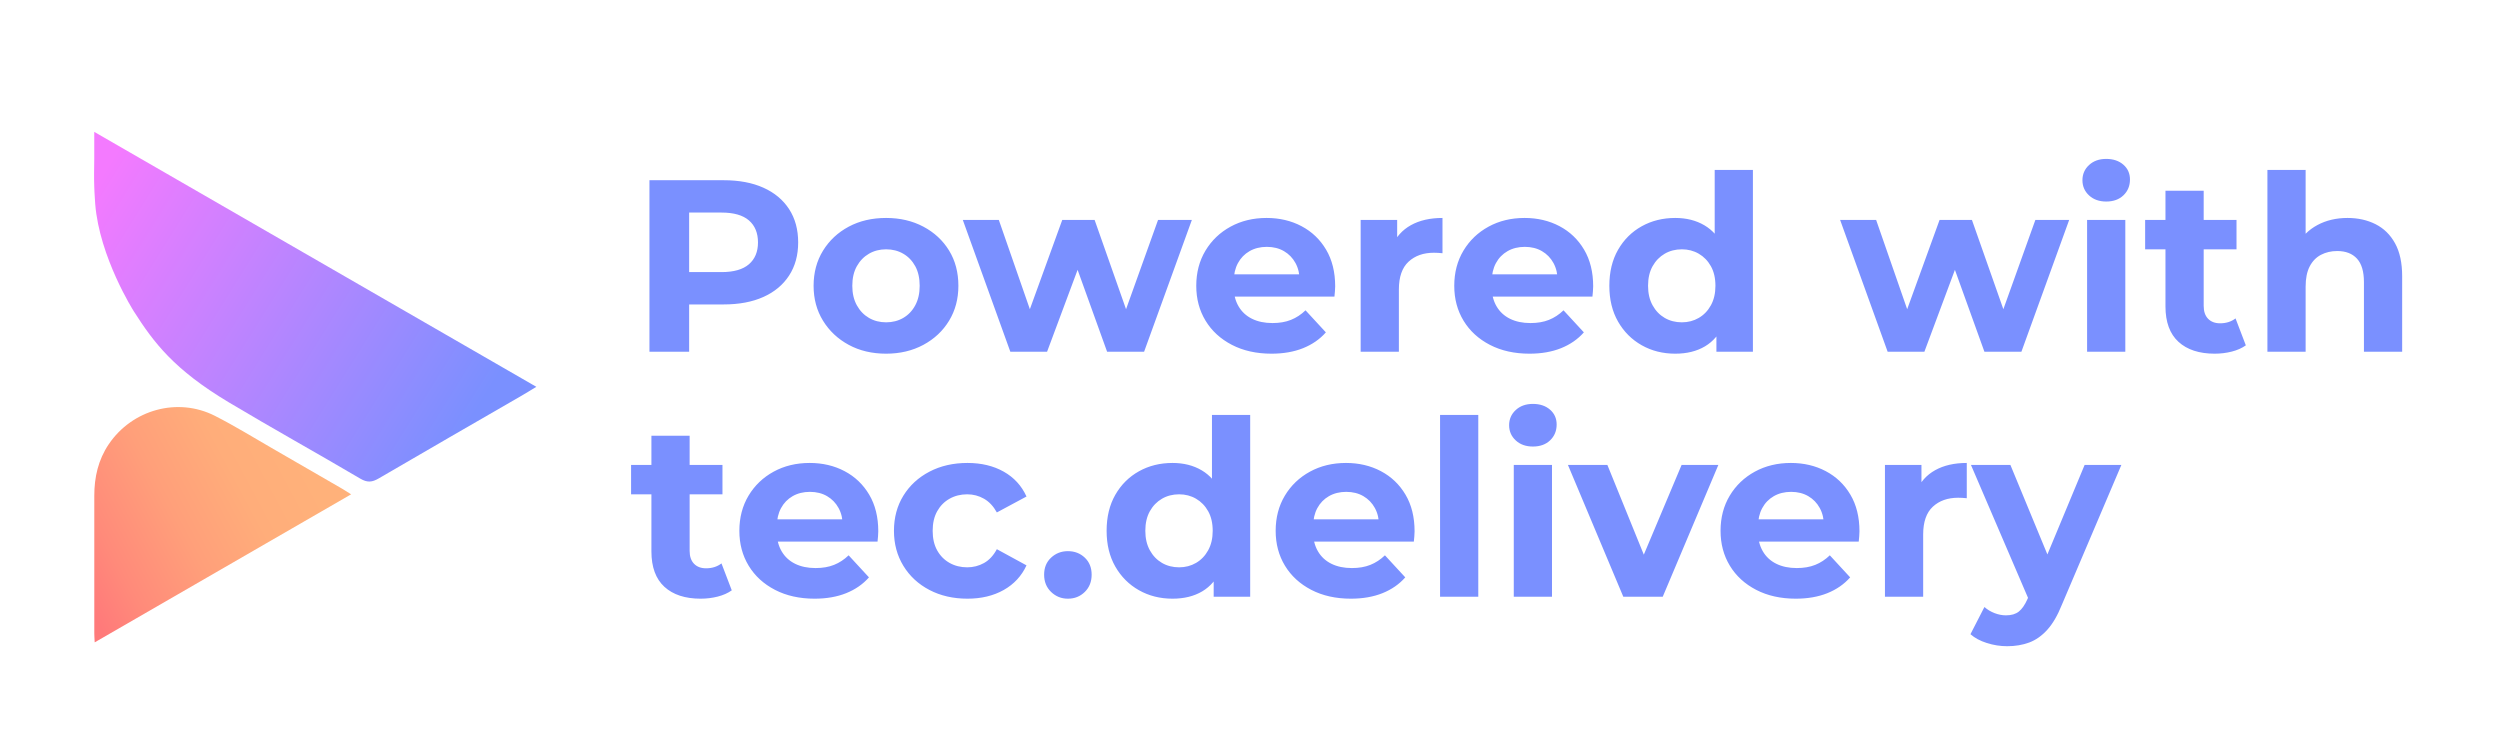
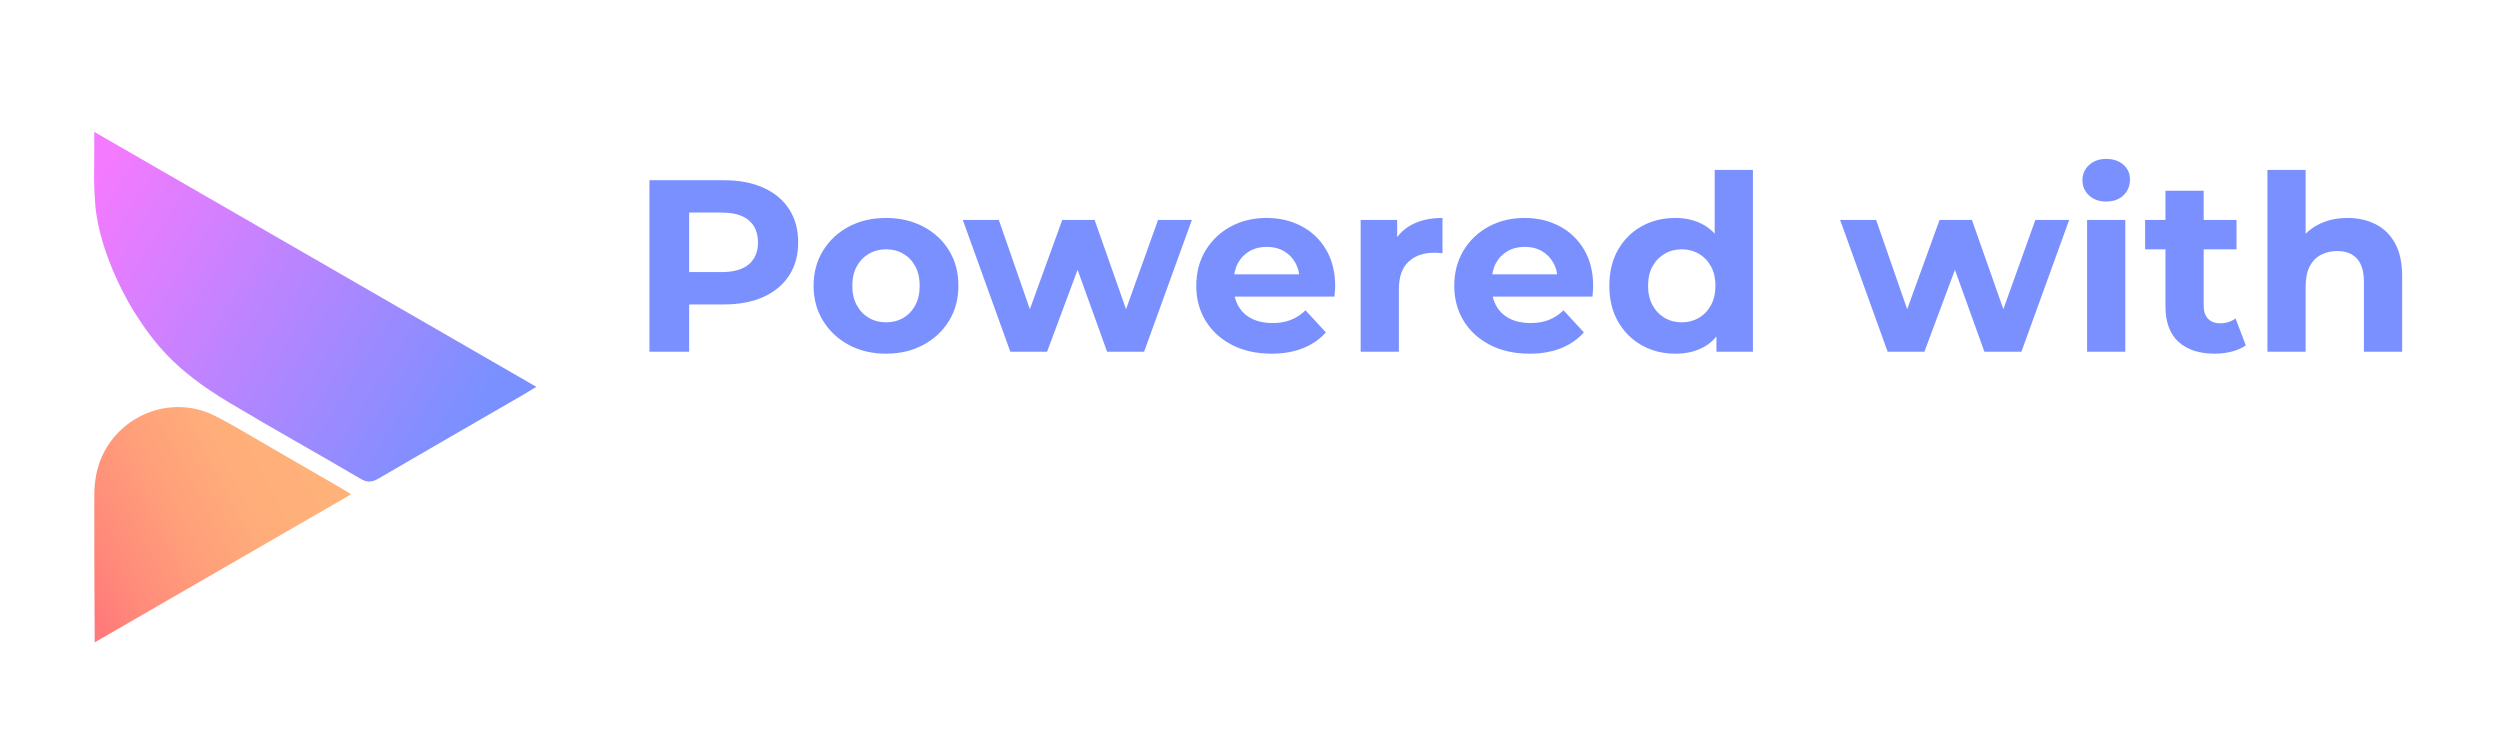
<svg xmlns="http://www.w3.org/2000/svg" id="Слой_1" data-name="Слой 1" viewBox="0 0 1000 300">
  <defs>
    <style>.cls-1{fill:#7a90ff;}.cls-2{fill:url(#Безымянный_градиент_12);}.cls-3{fill:url(#Безымянный_градиент_14);}</style>
    <linearGradient id="Безымянный_градиент_12" x1="383.16" y1="340.28" x2="570.92" y2="457.22" gradientUnits="userSpaceOnUse" gradientTransform="matrix(0.8, 0, 0, 0.8, -273.8, -189.277)">
      <stop offset="0" stop-color="#f47aff" />
      <stop offset="1" stop-color="#7a90ff" />
    </linearGradient>
    <linearGradient id="Безымянный_градиент_14" x1="374.12" y1="515.82" x2="487.42" y2="455.26" gradientUnits="userSpaceOnUse" gradientTransform="matrix(0.8, 0, 0, 0.8, -273.8, -189.277)">
      <stop offset="0" stop-color="#ff7a7a" />
      <stop offset="0.17" stop-color="#ff8a7a" />
      <stop offset="0.46" stop-color="#ff9f7a" />
      <stop offset="0.74" stop-color="#ffad7a" />
      <stop offset="1" stop-color="#ffb17a" />
    </linearGradient>
  </defs>
  <path class="cls-2" d="M 37.701 52.749 L 214.537 154.727 C 212.202 156.135 210.338 157.302 208.435 158.398 C 189.448 169.379 170.43 180.295 151.492 191.364 C 148.86 192.908 146.933 193.116 144.126 191.46 C 126.675 181.167 108.936 171.354 91.557 160.957 C 69.596 147.817 61.51 137.06 53.488 124.464 C 53.488 124.464 39.796 102.95 38.085 81.604 C 37.813 78.197 37.701 74.686 37.701 74.686 C 37.565 70.592 37.653 68.128 37.701 63.442 C 37.725 60.914 37.741 57.251 37.701 52.749 Z" style="" />
-   <path class="cls-3" d="M 37.877 256.945 C 37.797 255.305 37.717 254.362 37.717 253.426 C 37.717 235.059 37.717 216.688 37.717 198.314 C 37.717 190.892 39.276 183.918 43.531 177.648 C 52.888 163.844 71.043 158.782 85.919 166.316 C 93.668 170.242 101.114 174.841 108.632 179.176 C 118.139 184.636 127.635 190.125 137.12 195.643 C 138.111 196.219 139.071 196.867 140.447 197.73 L 37.877 256.945 Z" style="" />
+   <path class="cls-3" d="M 37.877 256.945 C 37.717 235.059 37.717 216.688 37.717 198.314 C 37.717 190.892 39.276 183.918 43.531 177.648 C 52.888 163.844 71.043 158.782 85.919 166.316 C 93.668 170.242 101.114 174.841 108.632 179.176 C 118.139 184.636 127.635 190.125 137.12 195.643 C 138.111 196.219 139.071 196.867 140.447 197.73 L 37.877 256.945 Z" style="" />
  <path d="M 259.782 140.689 L 259.782 72.089 L 289.476 72.089 C 295.618 72.089 300.91 73.085 305.352 75.078 C 309.795 77.071 313.225 79.929 315.642 83.653 C 318.06 87.377 319.268 91.82 319.268 96.981 C 319.268 102.077 318.06 106.487 315.642 110.211 C 313.225 113.935 309.795 116.793 305.352 118.786 C 300.91 120.779 295.618 121.775 289.476 121.775 L 268.602 121.775 L 275.658 114.621 L 275.658 140.689 L 259.782 140.689 Z M 275.658 116.385 L 268.602 108.839 L 288.594 108.839 C 293.494 108.839 297.153 107.794 299.57 105.703 C 301.988 103.612 303.196 100.705 303.196 96.981 C 303.196 93.192 301.988 90.252 299.57 88.161 C 297.153 86.07 293.494 85.025 288.594 85.025 L 268.602 85.025 L 275.658 77.479 L 275.658 116.385 Z M 354.445 141.473 C 348.827 141.473 343.845 140.297 339.5 137.945 C 335.156 135.593 331.726 132.375 329.21 128.292 C 326.695 124.209 325.437 119.554 325.437 114.327 C 325.437 109.035 326.695 104.347 329.21 100.264 C 331.726 96.181 335.156 92.979 339.5 90.66 C 343.845 88.341 348.827 87.181 354.445 87.181 C 359.999 87.181 364.964 88.341 369.341 90.66 C 373.719 92.979 377.149 96.164 379.631 100.215 C 382.114 104.266 383.355 108.97 383.355 114.327 C 383.355 119.554 382.114 124.209 379.631 128.292 C 377.149 132.375 373.719 135.593 369.341 137.945 C 364.964 140.297 359.999 141.473 354.445 141.473 Z M 354.445 128.929 C 356.993 128.929 359.28 128.341 361.305 127.165 C 363.331 125.989 364.931 124.307 366.107 122.118 C 367.283 119.929 367.871 117.332 367.871 114.327 C 367.871 111.256 367.283 108.643 366.107 106.487 C 364.931 104.331 363.331 102.665 361.305 101.489 C 359.28 100.313 356.993 99.725 354.445 99.725 C 351.897 99.725 349.611 100.313 347.585 101.489 C 345.56 102.665 343.943 104.331 342.734 106.487 C 341.526 108.643 340.921 111.256 340.921 114.327 C 340.921 117.332 341.526 119.929 342.734 122.118 C 343.943 124.307 345.56 125.989 347.585 127.165 C 349.611 128.341 351.897 128.929 354.445 128.929 Z M 404.131 140.689 L 385.119 87.965 L 399.525 87.965 L 415.303 133.339 L 408.443 133.339 L 424.907 87.965 L 437.843 87.965 L 453.817 133.339 L 446.957 133.339 L 463.225 87.965 L 476.749 87.965 L 457.639 140.689 L 442.841 140.689 L 428.827 101.783 L 433.335 101.783 L 418.831 140.689 L 404.131 140.689 Z M 508.591 141.473 C 502.581 141.473 497.305 140.297 492.764 137.945 C 488.224 135.593 484.712 132.375 482.229 128.292 C 479.747 124.209 478.505 119.554 478.505 114.327 C 478.505 109.035 479.73 104.347 482.18 100.264 C 484.63 96.181 487.979 92.979 492.225 90.66 C 496.472 88.341 501.274 87.181 506.631 87.181 C 511.793 87.181 516.448 88.275 520.596 90.464 C 524.745 92.653 528.028 95.789 530.445 99.872 C 532.863 103.955 534.071 108.839 534.071 114.523 C 534.071 115.111 534.039 115.781 533.973 116.532 C 533.908 117.283 533.843 117.986 533.777 118.639 L 490.951 118.639 L 490.951 109.721 L 525.741 109.721 L 519.861 112.367 C 519.861 109.623 519.306 107.238 518.195 105.213 C 517.085 103.188 515.549 101.603 513.589 100.46 C 511.629 99.317 509.343 98.745 506.729 98.745 C 504.116 98.745 501.813 99.317 499.82 100.46 C 497.828 101.603 496.276 103.204 495.165 105.262 C 494.055 107.32 493.499 109.754 493.499 112.563 L 493.499 114.915 C 493.499 117.79 494.136 120.321 495.41 122.51 C 496.684 124.699 498.481 126.365 500.8 127.508 C 503.12 128.651 505.847 129.223 508.983 129.223 C 511.793 129.223 514.259 128.798 516.382 127.949 C 518.506 127.1 520.449 125.826 522.213 124.127 L 530.347 132.947 C 527.93 135.691 524.892 137.798 521.233 139.268 C 517.575 140.738 513.361 141.473 508.591 141.473 Z M 544.264 140.689 L 544.264 87.965 L 558.866 87.965 L 558.866 102.861 L 556.808 98.549 C 558.376 94.825 560.892 91.999 564.354 90.072 C 567.817 88.145 572.031 87.181 576.996 87.181 L 576.996 101.293 C 576.343 101.228 575.755 101.179 575.232 101.146 C 574.71 101.113 574.154 101.097 573.566 101.097 C 569.385 101.097 566.004 102.289 563.423 104.674 C 560.843 107.059 559.552 110.766 559.552 115.797 L 559.552 140.689 L 544.264 140.689 Z M 611.789 141.473 C 605.779 141.473 600.503 140.297 595.962 137.945 C 591.422 135.593 587.91 132.375 585.427 128.292 C 582.945 124.209 581.703 119.554 581.703 114.327 C 581.703 109.035 582.928 104.347 585.378 100.264 C 587.828 96.181 591.177 92.979 595.423 90.66 C 599.67 88.341 604.472 87.181 609.829 87.181 C 614.991 87.181 619.646 88.275 623.794 90.464 C 627.943 92.653 631.226 95.789 633.643 99.872 C 636.061 103.955 637.269 108.839 637.269 114.523 C 637.269 115.111 637.237 115.781 637.171 116.532 C 637.106 117.283 637.041 117.986 636.975 118.639 L 594.149 118.639 L 594.149 109.721 L 628.939 109.721 L 623.059 112.367 C 623.059 109.623 622.504 107.238 621.393 105.213 C 620.283 103.188 618.747 101.603 616.787 100.46 C 614.827 99.317 612.541 98.745 609.927 98.745 C 607.314 98.745 605.011 99.317 603.018 100.46 C 601.026 101.603 599.474 103.204 598.363 105.262 C 597.253 107.32 596.697 109.754 596.697 112.563 L 596.697 114.915 C 596.697 117.79 597.334 120.321 598.608 122.51 C 599.882 124.699 601.679 126.365 603.998 127.508 C 606.318 128.651 609.045 129.223 612.181 129.223 C 614.991 129.223 617.457 128.798 619.58 127.949 C 621.704 127.1 623.647 125.826 625.411 124.127 L 633.545 132.947 C 631.128 135.691 628.09 137.798 624.431 139.268 C 620.773 140.738 616.559 141.473 611.789 141.473 Z M 670.1 141.473 C 665.135 141.473 660.66 140.346 656.674 138.092 C 652.689 135.838 649.537 132.686 647.217 128.635 C 644.898 124.584 643.738 119.815 643.738 114.327 C 643.738 108.774 644.898 103.972 647.217 99.921 C 649.537 95.87 652.689 92.734 656.674 90.513 C 660.66 88.292 665.135 87.181 670.1 87.181 C 674.543 87.181 678.43 88.161 681.762 90.121 C 685.094 92.081 687.675 95.054 689.504 99.039 C 691.334 103.024 692.248 108.12 692.248 114.327 C 692.248 120.468 691.366 125.548 689.602 129.566 C 687.838 133.584 685.307 136.573 682.007 138.533 C 678.708 140.493 674.739 141.473 670.1 141.473 Z M 672.746 128.929 C 675.229 128.929 677.483 128.341 679.508 127.165 C 681.534 125.989 683.151 124.307 684.359 122.118 C 685.568 119.929 686.172 117.332 686.172 114.327 C 686.172 111.256 685.568 108.643 684.359 106.487 C 683.151 104.331 681.534 102.665 679.508 101.489 C 677.483 100.313 675.229 99.725 672.746 99.725 C 670.198 99.725 667.912 100.313 665.886 101.489 C 663.861 102.665 662.244 104.331 661.035 106.487 C 659.827 108.643 659.222 111.256 659.222 114.327 C 659.222 117.332 659.827 119.929 661.035 122.118 C 662.244 124.307 663.861 125.989 665.886 127.165 C 667.912 128.341 670.198 128.929 672.746 128.929 Z M 686.564 140.689 L 686.564 129.909 L 686.858 114.229 L 685.878 98.647 L 685.878 67.973 L 701.166 67.973 L 701.166 140.689 L 686.564 140.689 Z M 755.056 140.689 L 736.044 87.965 L 750.45 87.965 L 766.228 133.339 L 759.368 133.339 L 775.832 87.965 L 788.768 87.965 L 804.742 133.339 L 797.882 133.339 L 814.15 87.965 L 827.674 87.965 L 808.564 140.689 L 793.766 140.689 L 779.752 101.783 L 784.26 101.783 L 769.756 140.689 L 755.056 140.689 Z M 834.837 140.689 L 834.837 87.965 L 850.125 87.965 L 850.125 140.689 L 834.837 140.689 Z M 842.481 80.615 C 839.672 80.615 837.385 79.798 835.621 78.165 C 833.857 76.532 832.975 74.506 832.975 72.089 C 832.975 69.672 833.857 67.646 835.621 66.013 C 837.385 64.38 839.672 63.563 842.481 63.563 C 845.291 63.563 847.577 64.331 849.341 65.866 C 851.105 67.401 851.987 69.378 851.987 71.795 C 851.987 74.343 851.122 76.45 849.39 78.116 C 847.659 79.782 845.356 80.615 842.481 80.615 Z M 885.885 141.473 C 879.679 141.473 874.844 139.889 871.381 136.72 C 867.919 133.551 866.187 128.831 866.187 122.559 L 866.187 76.303 L 881.475 76.303 L 881.475 122.363 C 881.475 124.584 882.063 126.299 883.239 127.508 C 884.415 128.717 886.016 129.321 888.041 129.321 C 890.459 129.321 892.517 128.668 894.215 127.361 L 898.331 138.141 C 896.763 139.252 894.885 140.085 892.696 140.64 C 890.508 141.195 888.237 141.473 885.885 141.473 Z M 858.053 99.725 L 858.053 87.965 L 894.607 87.965 L 894.607 99.725 L 858.053 99.725 Z M 906.964 140.689 L 906.964 67.973 L 922.252 67.973 L 922.252 102.567 L 918.822 98.157 C 920.717 94.629 923.428 91.918 926.956 90.023 C 930.484 88.128 934.502 87.181 939.01 87.181 C 943.192 87.181 946.932 88.014 950.231 89.68 C 953.531 91.346 956.128 93.894 958.022 97.324 C 959.917 100.754 960.864 105.148 960.864 110.505 L 960.864 140.689 L 945.576 140.689 L 945.576 112.857 C 945.576 108.61 944.645 105.474 942.783 103.449 C 940.921 101.424 938.292 100.411 934.894 100.411 C 932.477 100.411 930.305 100.917 928.377 101.93 C 926.45 102.943 924.947 104.494 923.869 106.585 C 922.791 108.676 922.252 111.354 922.252 114.621 L 922.252 140.689 L 906.964 140.689 Z" style="fill: rgb(122, 144, 255); text-wrap-mode: nowrap;" />
-   <path transform="matrix(1, 0, 0, 1, -24.157, 75.71)" style="fill: rgb(122, 144, 255); text-wrap-mode: nowrap;" />
-   <path d="M 280.264 239.473 C 274.058 239.473 269.223 237.889 265.76 234.72 C 262.298 231.551 260.566 226.831 260.566 220.559 L 260.566 174.303 L 275.854 174.303 L 275.854 220.363 C 275.854 222.584 276.442 224.299 277.618 225.508 C 278.794 226.717 280.395 227.321 282.42 227.321 C 284.838 227.321 286.896 226.668 288.594 225.361 L 292.71 236.141 C 291.142 237.252 289.264 238.085 287.075 238.64 C 284.887 239.195 282.616 239.473 280.264 239.473 Z M 252.432 197.725 L 252.432 185.965 L 288.986 185.965 L 288.986 197.725 L 252.432 197.725 Z M 325.83 239.473 C 319.82 239.473 314.544 238.297 310.003 235.945 C 305.463 233.593 301.951 230.375 299.468 226.292 C 296.986 222.209 295.744 217.554 295.744 212.327 C 295.744 207.035 296.969 202.347 299.419 198.264 C 301.869 194.181 305.218 190.979 309.464 188.66 C 313.711 186.341 318.513 185.181 323.87 185.181 C 329.032 185.181 333.687 186.275 337.835 188.464 C 341.984 190.653 345.267 193.789 347.684 197.872 C 350.102 201.955 351.31 206.839 351.31 212.523 C 351.31 213.111 351.278 213.781 351.212 214.532 C 351.147 215.283 351.082 215.986 351.016 216.639 L 308.19 216.639 L 308.19 207.721 L 342.98 207.721 L 337.1 210.367 C 337.1 207.623 336.545 205.238 335.434 203.213 C 334.324 201.188 332.788 199.603 330.828 198.46 C 328.868 197.317 326.582 196.745 323.968 196.745 C 321.355 196.745 319.052 197.317 317.059 198.46 C 315.067 199.603 313.515 201.204 312.404 203.262 C 311.294 205.32 310.738 207.754 310.738 210.563 L 310.738 212.915 C 310.738 215.79 311.375 218.321 312.649 220.51 C 313.923 222.699 315.72 224.365 318.039 225.508 C 320.359 226.651 323.086 227.223 326.222 227.223 C 329.032 227.223 331.498 226.798 333.621 225.949 C 335.745 225.1 337.688 223.826 339.452 222.127 L 347.586 230.947 C 345.169 233.691 342.131 235.798 338.472 237.268 C 334.814 238.738 330.6 239.473 325.83 239.473 Z M 386.982 239.473 C 381.298 239.473 376.235 238.313 371.792 235.994 C 367.35 233.675 363.871 230.457 361.355 226.341 C 358.84 222.225 357.582 217.554 357.582 212.327 C 357.582 207.035 358.84 202.347 361.355 198.264 C 363.871 194.181 367.35 190.979 371.792 188.66 C 376.235 186.341 381.298 185.181 386.982 185.181 C 392.536 185.181 397.37 186.341 401.486 188.66 C 405.602 190.979 408.64 194.295 410.6 198.607 L 398.742 204.977 C 397.37 202.494 395.655 200.665 393.597 199.489 C 391.539 198.313 389.302 197.725 386.884 197.725 C 384.271 197.725 381.919 198.313 379.828 199.489 C 377.738 200.665 376.088 202.331 374.879 204.487 C 373.671 206.643 373.066 209.256 373.066 212.327 C 373.066 215.398 373.671 218.011 374.879 220.167 C 376.088 222.323 377.738 223.989 379.828 225.165 C 381.919 226.341 384.271 226.929 386.884 226.929 C 389.302 226.929 391.539 226.357 393.597 225.214 C 395.655 224.071 397.37 222.225 398.742 219.677 L 410.6 226.145 C 408.64 230.392 405.602 233.675 401.486 235.994 C 397.37 238.313 392.536 239.473 386.982 239.473 Z M 427.154 239.473 C 424.541 239.473 422.303 238.575 420.441 236.778 C 418.579 234.981 417.648 232.678 417.648 229.869 C 417.648 227.06 418.579 224.789 420.441 223.058 C 422.303 221.327 424.541 220.461 427.154 220.461 C 429.833 220.461 432.087 221.327 433.916 223.058 C 435.746 224.789 436.66 227.06 436.66 229.869 C 436.66 232.678 435.746 234.981 433.916 236.778 C 432.087 238.575 429.833 239.473 427.154 239.473 Z M 469.007 239.473 C 464.042 239.473 459.567 238.346 455.581 236.092 C 451.596 233.838 448.444 230.686 446.124 226.635 C 443.805 222.584 442.645 217.815 442.645 212.327 C 442.645 206.774 443.805 201.972 446.124 197.921 C 448.444 193.87 451.596 190.734 455.581 188.513 C 459.567 186.292 464.042 185.181 469.007 185.181 C 473.45 185.181 477.337 186.161 480.669 188.121 C 484.001 190.081 486.582 193.054 488.411 197.039 C 490.241 201.024 491.155 206.12 491.155 212.327 C 491.155 218.468 490.273 223.548 488.509 227.566 C 486.745 231.584 484.214 234.573 480.914 236.533 C 477.615 238.493 473.646 239.473 469.007 239.473 Z M 471.653 226.929 C 474.136 226.929 476.39 226.341 478.415 225.165 C 480.441 223.989 482.058 222.307 483.266 220.118 C 484.475 217.929 485.079 215.332 485.079 212.327 C 485.079 209.256 484.475 206.643 483.266 204.487 C 482.058 202.331 480.441 200.665 478.415 199.489 C 476.39 198.313 474.136 197.725 471.653 197.725 C 469.105 197.725 466.819 198.313 464.793 199.489 C 462.768 200.665 461.151 202.331 459.942 204.487 C 458.734 206.643 458.129 209.256 458.129 212.327 C 458.129 215.332 458.734 217.929 459.942 220.118 C 461.151 222.307 462.768 223.989 464.793 225.165 C 466.819 226.341 469.105 226.929 471.653 226.929 Z M 485.471 238.689 L 485.471 227.909 L 485.765 212.229 L 484.785 196.647 L 484.785 165.973 L 500.073 165.973 L 500.073 238.689 L 485.471 238.689 Z M 540.351 239.473 C 534.341 239.473 529.065 238.297 524.524 235.945 C 519.984 233.593 516.472 230.375 513.989 226.292 C 511.507 222.209 510.265 217.554 510.265 212.327 C 510.265 207.035 511.49 202.347 513.94 198.264 C 516.39 194.181 519.739 190.979 523.985 188.66 C 528.232 186.341 533.034 185.181 538.391 185.181 C 543.553 185.181 548.208 186.275 552.356 188.464 C 556.505 190.653 559.788 193.789 562.205 197.872 C 564.623 201.955 565.831 206.839 565.831 212.523 C 565.831 213.111 565.799 213.781 565.733 214.532 C 565.668 215.283 565.603 215.986 565.537 216.639 L 522.711 216.639 L 522.711 207.721 L 557.501 207.721 L 551.621 210.367 C 551.621 207.623 551.066 205.238 549.955 203.213 C 548.845 201.188 547.309 199.603 545.349 198.46 C 543.389 197.317 541.103 196.745 538.489 196.745 C 535.876 196.745 533.573 197.317 531.58 198.46 C 529.588 199.603 528.036 201.204 526.925 203.262 C 525.815 205.32 525.259 207.754 525.259 210.563 L 525.259 212.915 C 525.259 215.79 525.896 218.321 527.17 220.51 C 528.444 222.699 530.241 224.365 532.56 225.508 C 534.88 226.651 537.607 227.223 540.743 227.223 C 543.553 227.223 546.019 226.798 548.142 225.949 C 550.266 225.1 552.209 223.826 553.973 222.127 L 562.107 230.947 C 559.69 233.691 556.652 235.798 552.993 237.268 C 549.335 238.738 545.121 239.473 540.351 239.473 Z M 576.024 238.689 L 576.024 165.973 L 591.312 165.973 L 591.312 238.689 L 576.024 238.689 Z M 605.511 238.689 L 605.511 185.965 L 620.799 185.965 L 620.799 238.689 L 605.511 238.689 Z M 613.155 178.615 C 610.346 178.615 608.059 177.798 606.295 176.165 C 604.531 174.532 603.649 172.506 603.649 170.089 C 603.649 167.672 604.531 165.646 606.295 164.013 C 608.059 162.38 610.346 161.563 613.155 161.563 C 615.965 161.563 618.251 162.331 620.015 163.866 C 621.779 165.401 622.661 167.378 622.661 169.795 C 622.661 172.343 621.796 174.45 620.064 176.116 C 618.333 177.782 616.03 178.615 613.155 178.615 Z M 649.319 238.689 L 627.171 185.965 L 642.949 185.965 L 661.373 231.339 L 653.533 231.339 L 672.643 185.965 L 687.343 185.965 L 665.097 238.689 L 649.319 238.689 Z M 718.306 239.473 C 712.296 239.473 707.02 238.297 702.479 235.945 C 697.939 233.593 694.427 230.375 691.944 226.292 C 689.462 222.209 688.22 217.554 688.22 212.327 C 688.22 207.035 689.445 202.347 691.895 198.264 C 694.345 194.181 697.694 190.979 701.94 188.66 C 706.187 186.341 710.989 185.181 716.346 185.181 C 721.508 185.181 726.163 186.275 730.311 188.464 C 734.46 190.653 737.743 193.789 740.16 197.872 C 742.578 201.955 743.786 206.839 743.786 212.523 C 743.786 213.111 743.754 213.781 743.688 214.532 C 743.623 215.283 743.558 215.986 743.492 216.639 L 700.666 216.639 L 700.666 207.721 L 735.456 207.721 L 729.576 210.367 C 729.576 207.623 729.021 205.238 727.91 203.213 C 726.8 201.188 725.264 199.603 723.304 198.46 C 721.344 197.317 719.058 196.745 716.444 196.745 C 713.831 196.745 711.528 197.317 709.535 198.46 C 707.543 199.603 705.991 201.204 704.88 203.262 C 703.77 205.32 703.214 207.754 703.214 210.563 L 703.214 212.915 C 703.214 215.79 703.851 218.321 705.125 220.51 C 706.399 222.699 708.196 224.365 710.515 225.508 C 712.835 226.651 715.562 227.223 718.698 227.223 C 721.508 227.223 723.974 226.798 726.097 225.949 C 728.221 225.1 730.164 223.826 731.928 222.127 L 740.062 230.947 C 737.645 233.691 734.607 235.798 730.948 237.268 C 727.29 238.738 723.076 239.473 718.306 239.473 Z M 753.979 238.689 L 753.979 185.965 L 768.581 185.965 L 768.581 200.861 L 766.523 196.549 C 768.091 192.825 770.607 189.999 774.069 188.072 C 777.532 186.145 781.746 185.181 786.711 185.181 L 786.711 199.293 C 786.058 199.228 785.47 199.179 784.947 199.146 C 784.425 199.113 783.869 199.097 783.281 199.097 C 779.1 199.097 775.719 200.289 773.138 202.674 C 770.558 205.059 769.267 208.766 769.267 213.797 L 769.267 238.689 L 753.979 238.689 Z M 802.883 258.485 C 800.139 258.485 797.428 258.06 794.749 257.211 C 792.071 256.362 789.882 255.186 788.183 253.683 L 793.769 242.805 C 794.945 243.85 796.301 244.667 797.836 245.255 C 799.372 245.843 800.891 246.137 802.393 246.137 C 804.549 246.137 806.264 245.631 807.538 244.618 C 808.812 243.605 809.972 241.923 811.017 239.571 L 813.761 233.103 L 814.937 231.437 L 833.851 185.965 L 848.551 185.965 L 824.737 241.923 C 823.039 246.17 821.095 249.502 818.906 251.919 C 816.718 254.336 814.3 256.035 811.654 257.015 C 809.008 257.995 806.085 258.485 802.883 258.485 Z M 811.899 240.747 L 788.379 185.965 L 804.157 185.965 L 822.385 230.065 L 811.899 240.747 Z" style="fill: rgb(122, 144, 255); text-wrap-mode: nowrap;" />
</svg>